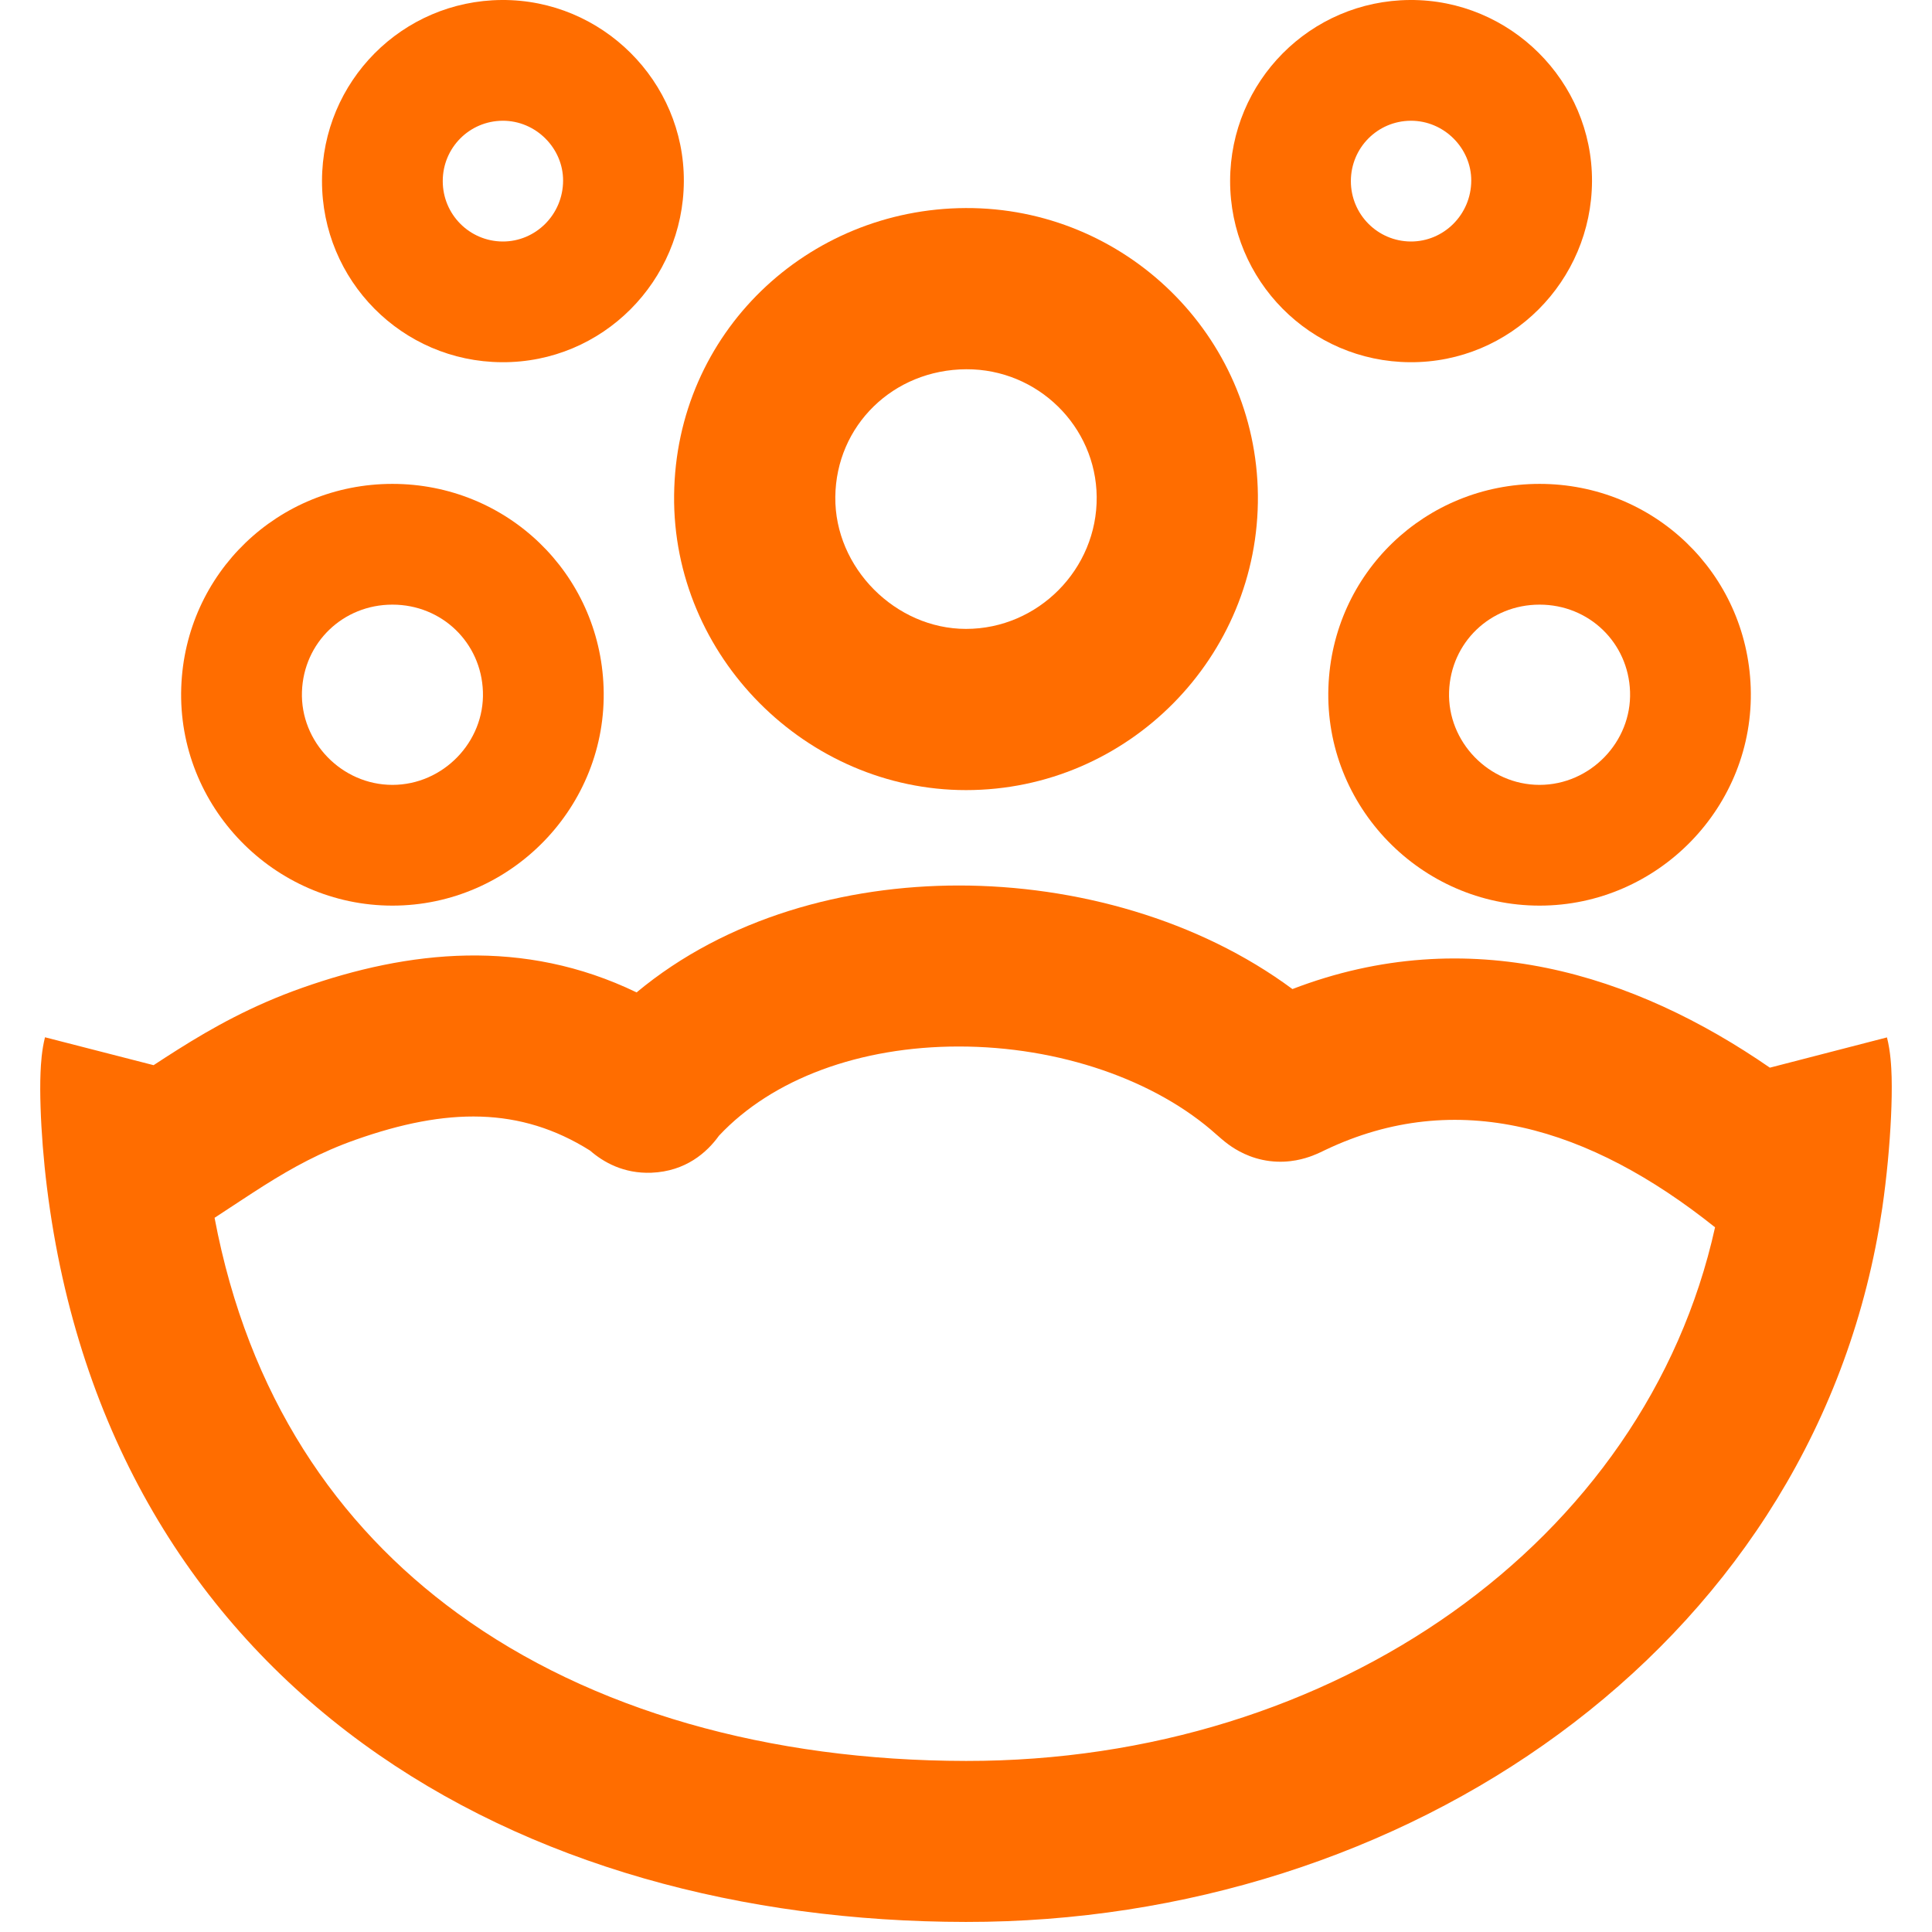
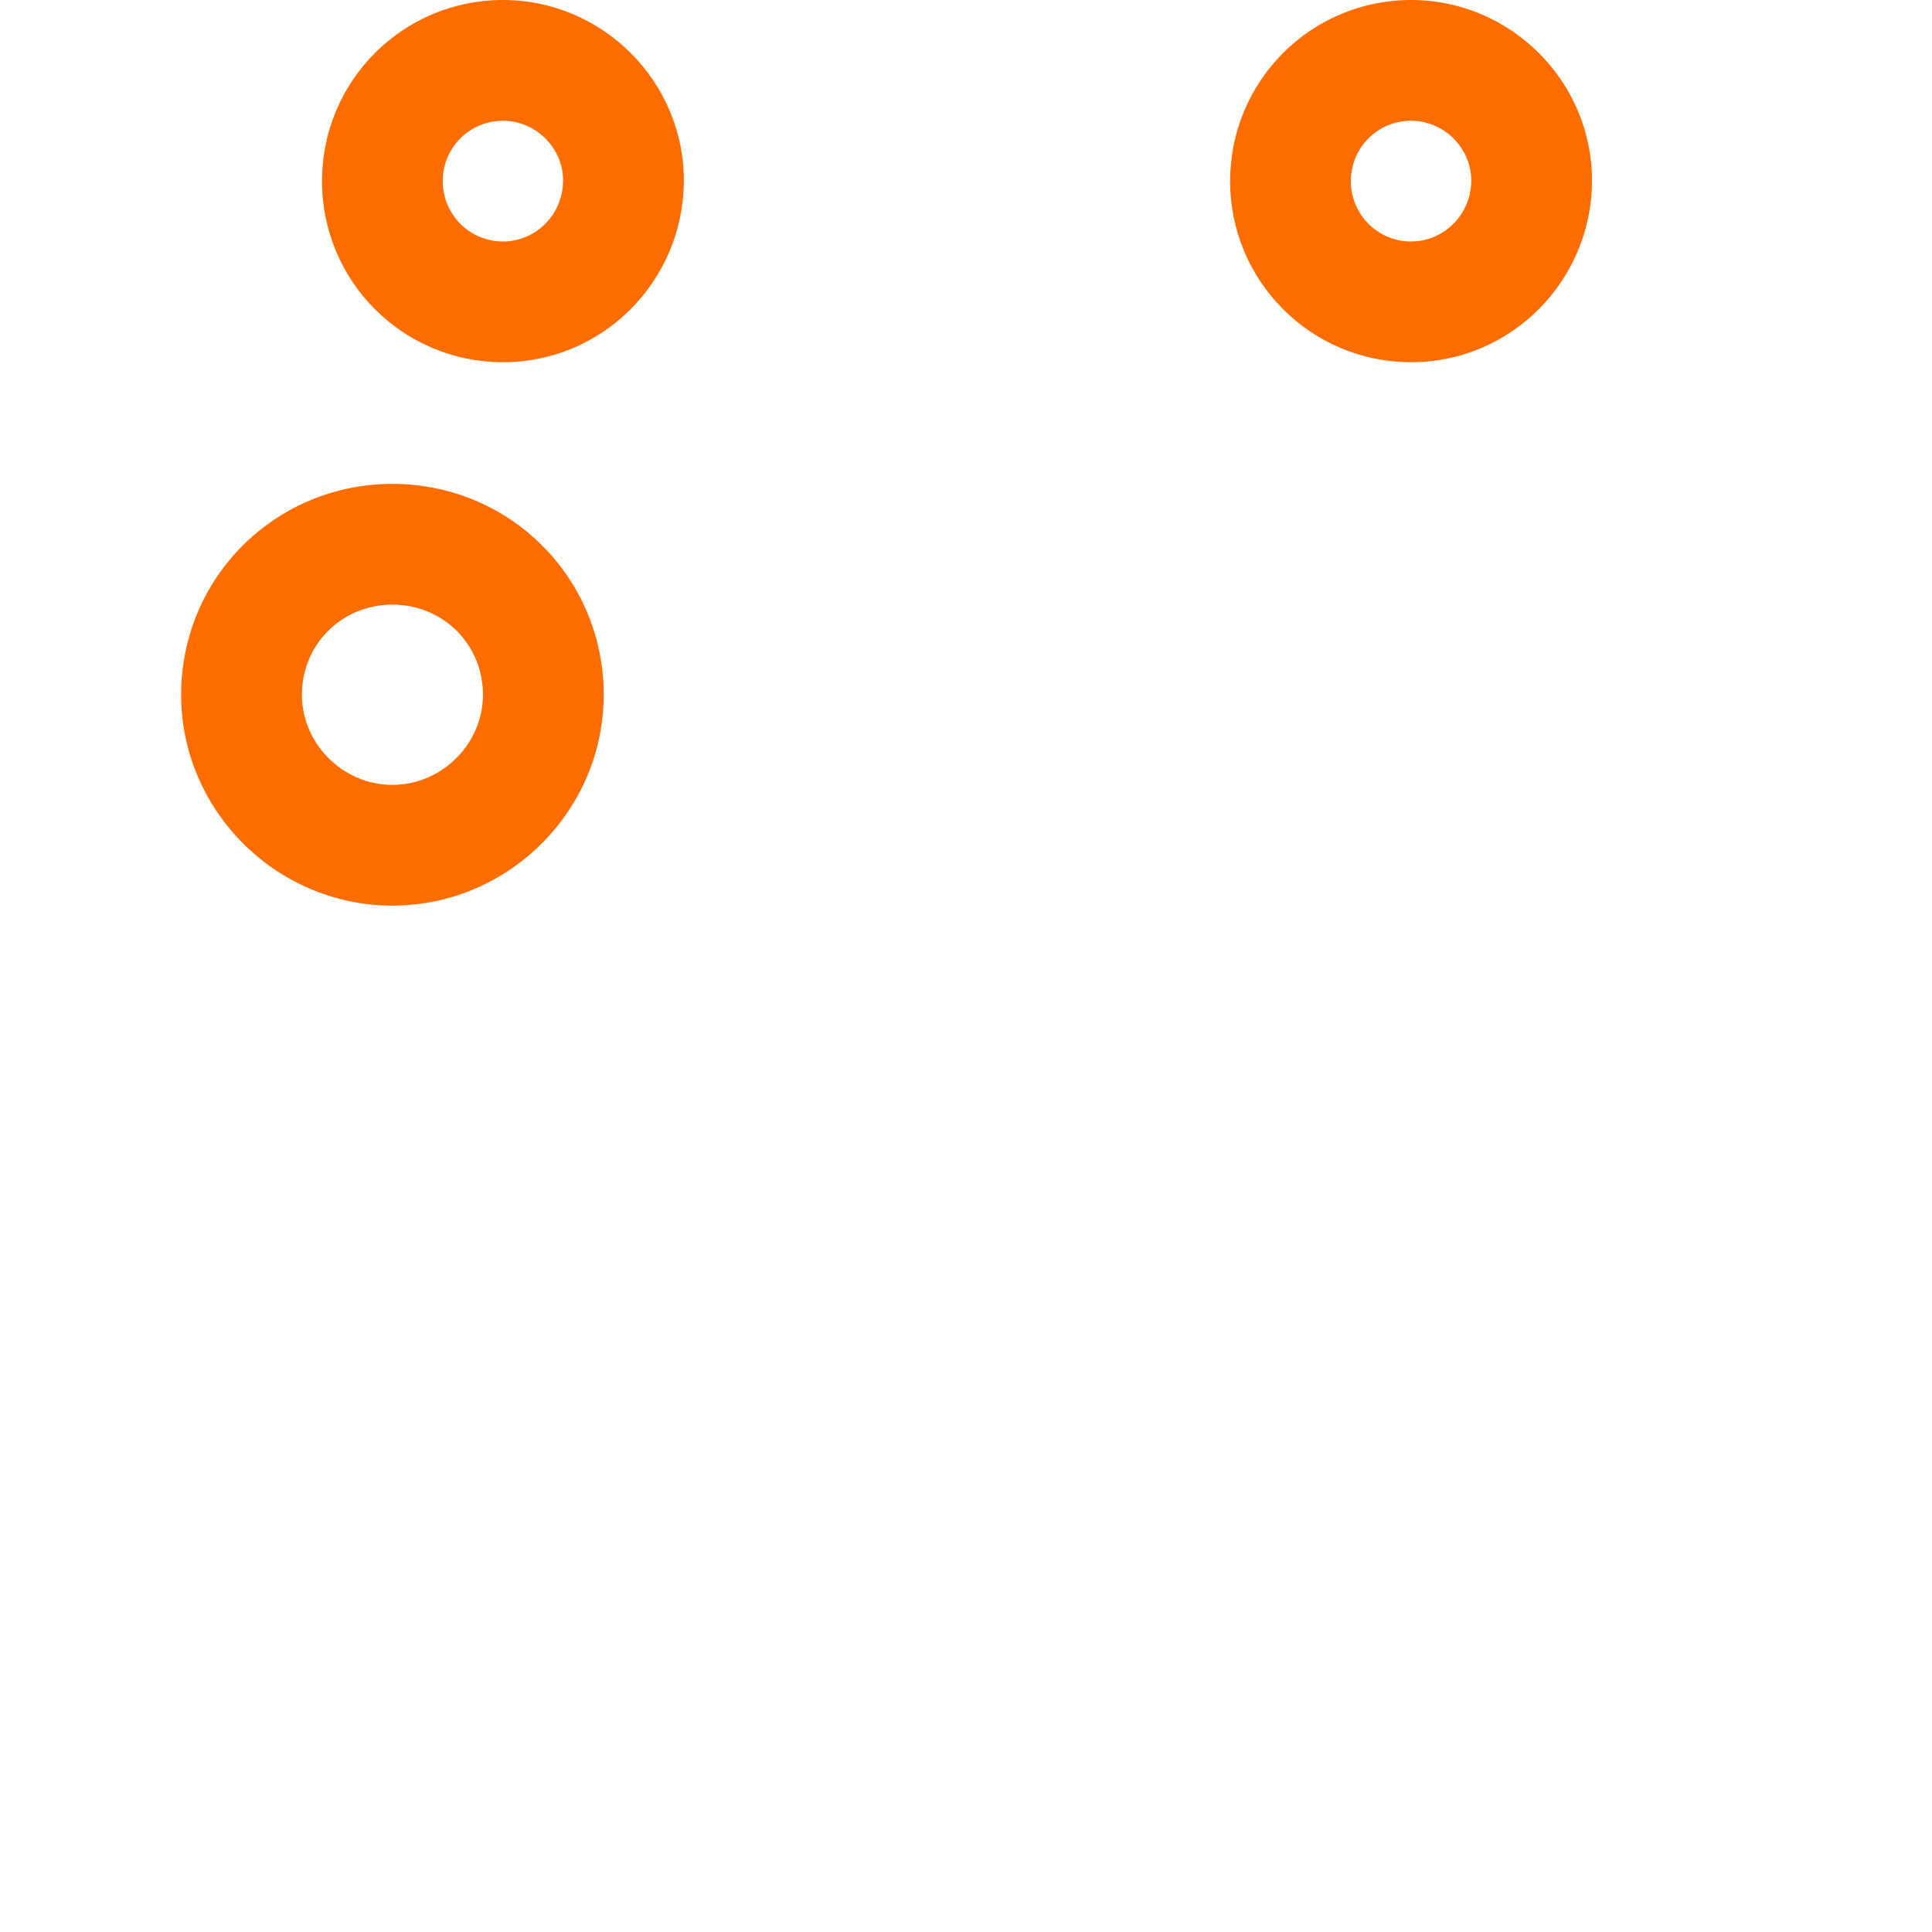
<svg xmlns="http://www.w3.org/2000/svg" width="48" height="48" viewBox="0 0 48 48" fill="none">
-   <path d="M23.998 47.75C34.868 47.761 44.861 41.023 46.685 30.507L46.766 30.003V30.001C46.875 29.251 46.95 28.439 46.982 27.744C46.998 27.397 47.005 27.058 46.997 26.759C46.99 26.509 46.971 26.125 46.881 25.774L43.972 26.526C40.615 24.208 36.494 22.889 32.11 24.573C29.782 22.849 26.733 21.999 23.814 22C21.005 22.002 18.05 22.796 15.816 24.656C13.005 23.297 10.148 23.61 7.506 24.543C6.258 24.983 5.276 25.535 4.421 26.074C4.2 26.214 4.001 26.342 3.816 26.464L1.118 25.771C1.037 26.089 1.016 26.427 1.007 26.649C0.996 26.913 0.998 27.207 1.008 27.509C1.027 28.113 1.082 28.822 1.167 29.506C1.931 35.641 4.821 40.262 9.015 43.317C13.167 46.342 18.471 47.744 23.998 47.75ZM24.002 43.75C19.111 43.745 14.688 42.502 11.37 40.084C8.368 37.897 6.165 34.677 5.331 30.256C5.785 29.96 6.212 29.674 6.556 29.457C7.269 29.007 7.972 28.621 8.837 28.316C11.1 27.517 12.926 27.495 14.66 28.586C14.988 28.872 15.493 29.163 16.186 29.136C17.035 29.102 17.564 28.633 17.863 28.216C19.195 26.795 21.375 26.001 23.816 26C26.311 25.999 28.715 26.829 30.232 28.196L30.236 28.199L30.343 28.292C30.396 28.337 30.462 28.392 30.532 28.442C30.695 28.559 31.045 28.785 31.55 28.847C32.046 28.908 32.434 28.778 32.602 28.715C32.747 28.66 32.897 28.585 32.919 28.574C36.19 27.011 39.489 27.999 42.61 30.492C40.88 38.315 33.135 43.76 24.002 43.75Z" fill="#FF6D00" />
  <path fill-rule="evenodd" clip-rule="evenodd" d="M9.75 19.5C8.49 19.5 7.458 18.431 7.502 17.183C7.544 15.966 8.521 15.022 9.75 15.022C10.979 15.022 11.956 15.966 11.998 17.183C12.042 18.431 11.01 19.5 9.75 19.5ZM4.503 17.079C4.401 20.035 6.803 22.5 9.75 22.5C12.697 22.5 15.099 20.035 14.996 17.079C14.898 14.235 12.584 12.022 9.75 12.022C6.916 12.022 4.602 14.235 4.503 17.079Z" fill="#FF6D00" />
-   <path fill-rule="evenodd" clip-rule="evenodd" d="M38.25 19.5C36.99 19.5 35.958 18.431 36.002 17.183C36.044 15.966 37.021 15.022 38.25 15.022C39.479 15.022 40.456 15.966 40.498 17.183C40.542 18.431 39.51 19.5 38.25 19.5ZM33.004 17.079C32.901 20.035 35.303 22.5 38.25 22.5C41.197 22.5 43.599 20.035 43.496 17.079C43.398 14.235 41.084 12.022 38.25 12.022C35.416 12.022 33.102 14.235 33.004 17.079Z" fill="#FF6D00" />
  <path fill-rule="evenodd" clip-rule="evenodd" d="M36.553 4.489C36.549 5.335 35.866 6.005 35.048 6C34.225 5.994 33.561 5.326 33.562 4.497C33.564 3.669 34.226 3.005 35.048 3C35.876 2.995 36.556 3.682 36.553 4.489ZM35.029 8.999C37.534 9.016 39.543 6.979 39.553 4.501C39.562 2.019 37.52 -0.016 35.029 0C32.553 0.016 30.566 2.023 30.562 4.493C30.559 6.967 32.549 8.984 35.029 8.999Z" fill="#FF6D00" />
  <path fill-rule="evenodd" clip-rule="evenodd" d="M13.99 4.489C13.987 5.335 13.304 6.005 12.486 6C11.663 5.994 10.999 5.326 11 4.497C11.001 3.669 11.664 3.005 12.486 3C13.313 2.995 13.993 3.682 13.99 4.489ZM12.466 8.999C14.972 9.016 16.98 6.979 16.99 4.501C17 2.019 14.957 -0.016 12.466 0C9.991 0.016 8.004 2.023 8 4.493C7.996 6.967 9.986 8.984 12.466 8.999Z" fill="#FF6D00" />
-   <path fill-rule="evenodd" clip-rule="evenodd" d="M24 15.625C22.251 15.625 20.733 14.108 20.753 12.345C20.772 10.573 22.19 9.182 24.008 9.174C25.782 9.167 27.23 10.593 27.247 12.343C27.265 14.137 25.794 15.625 24 15.625ZM16.748 12.301C16.704 16.315 20.044 19.63 24 19.63C28.025 19.63 31.292 16.321 31.252 12.303C31.212 8.325 27.942 5.152 23.992 5.169C20.065 5.186 16.792 8.261 16.748 12.301Z" fill="#FF6D00" />
</svg>